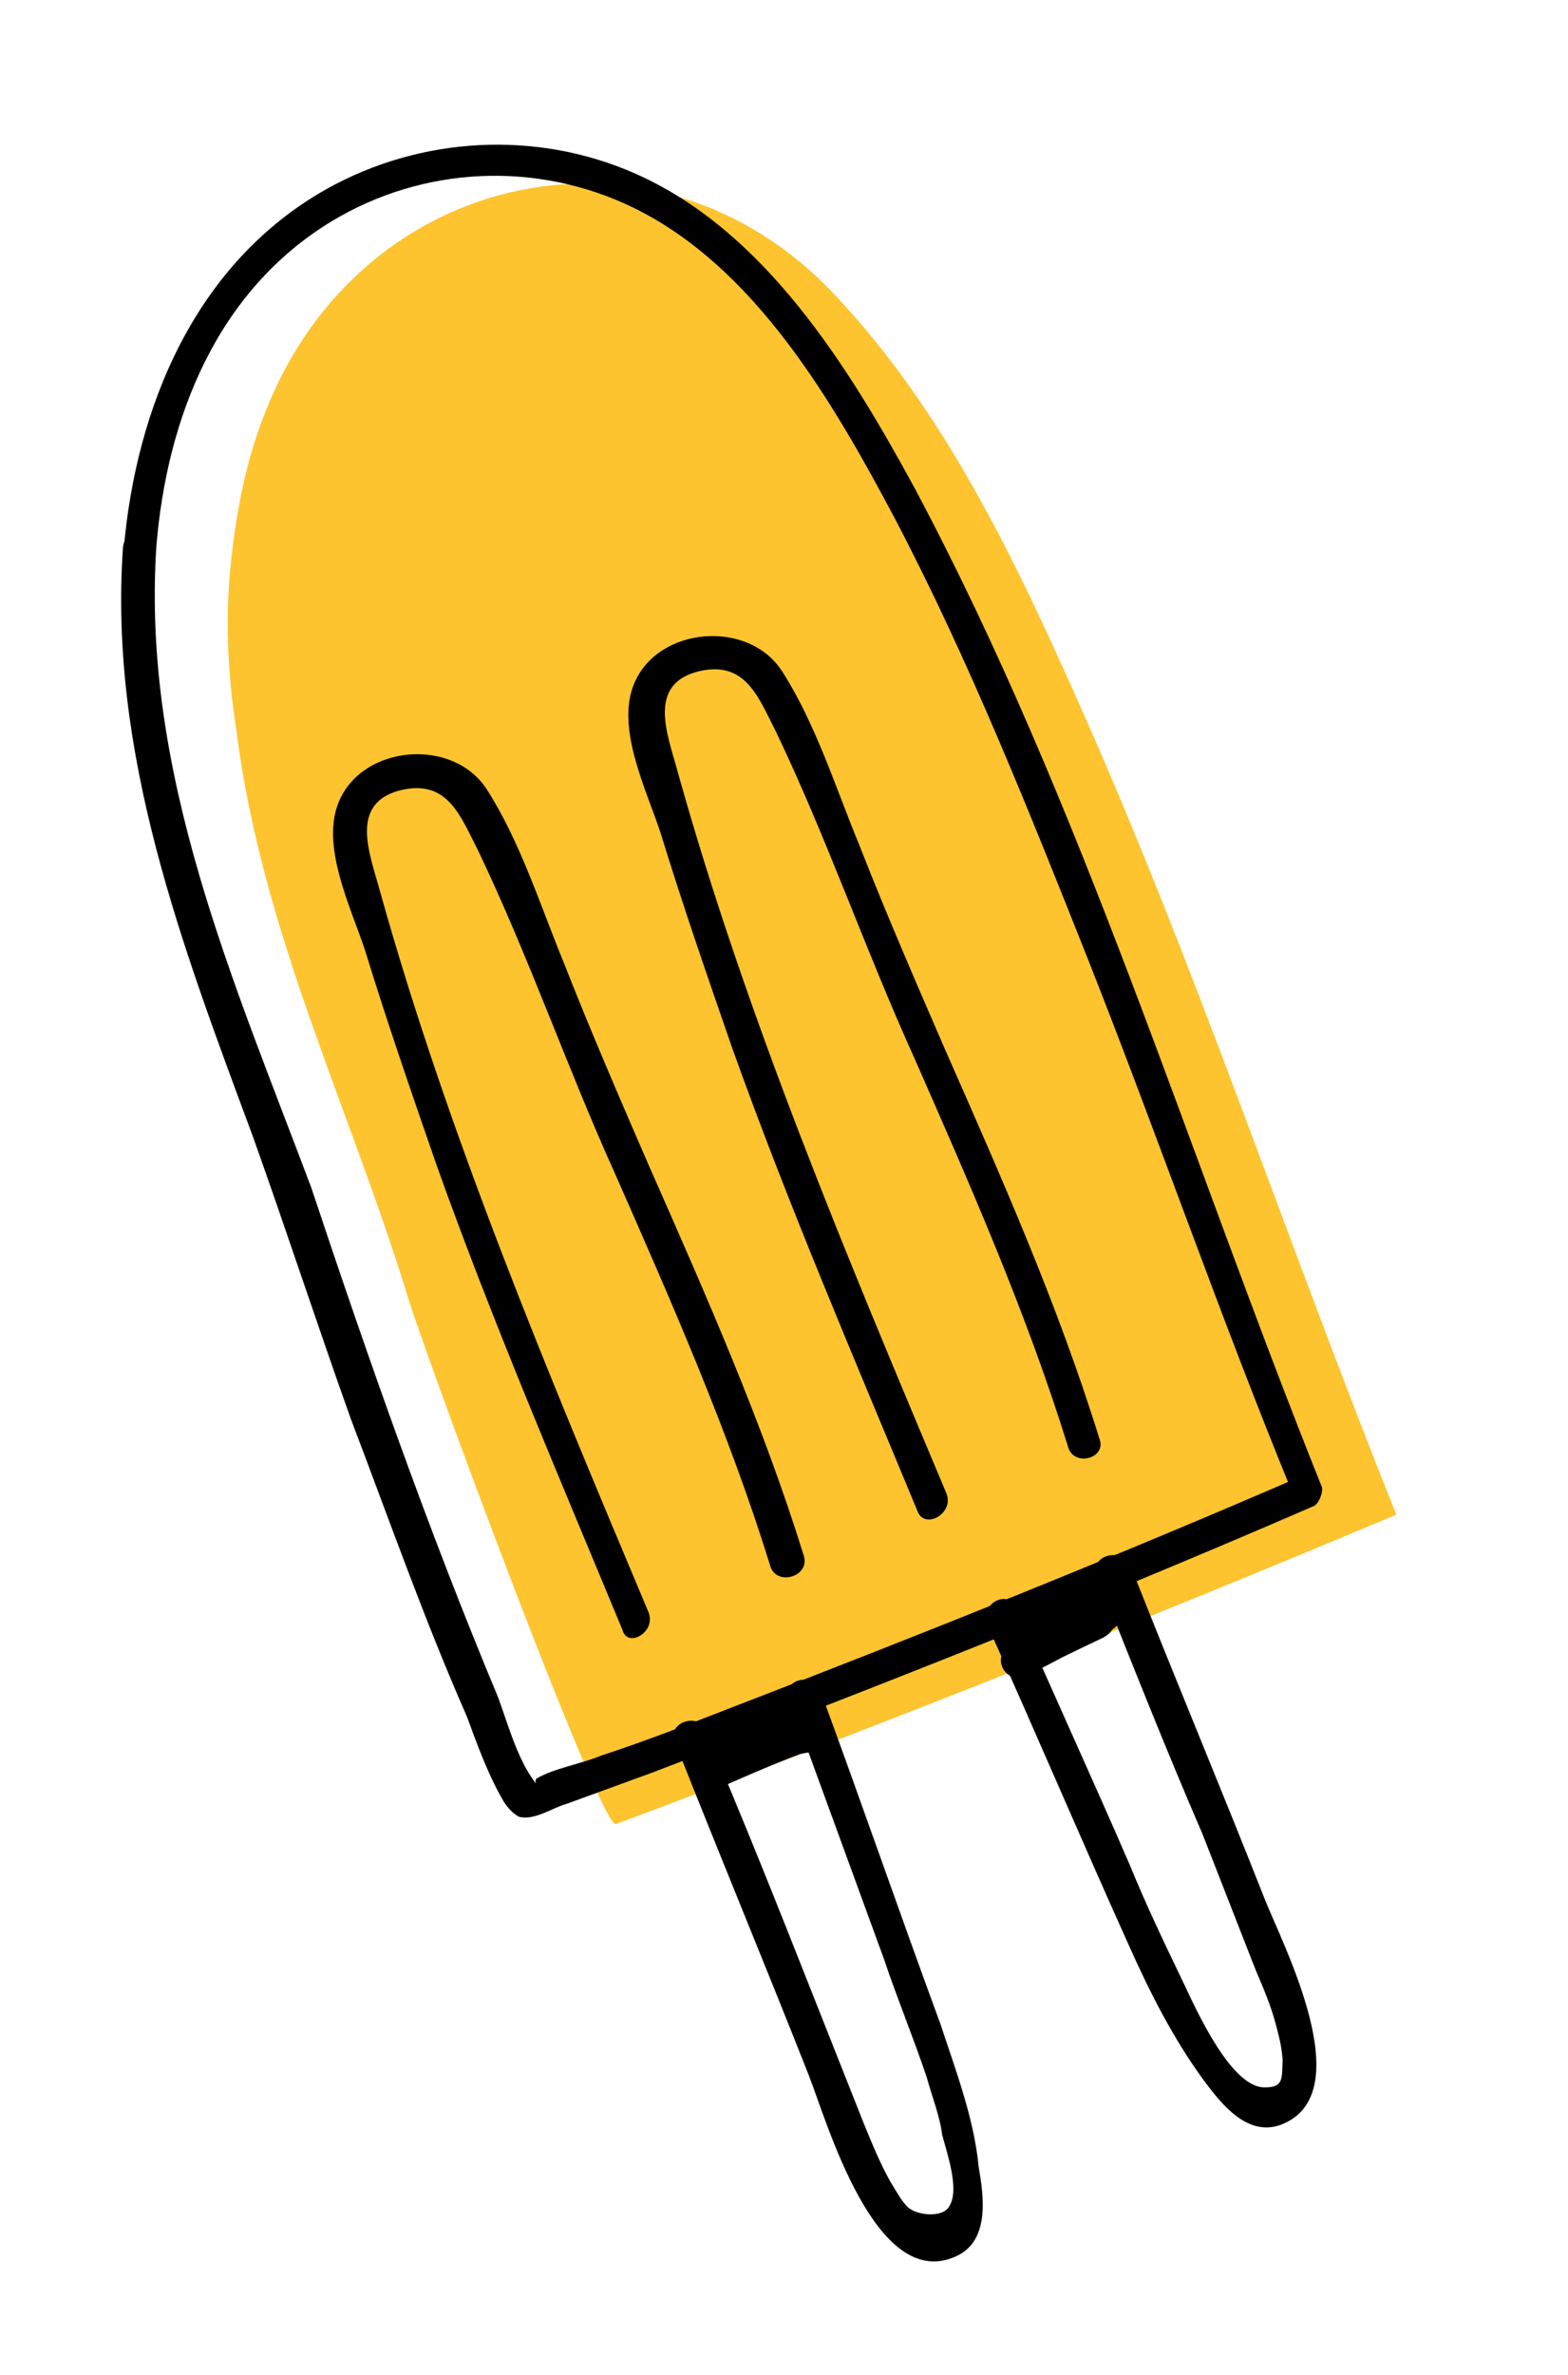
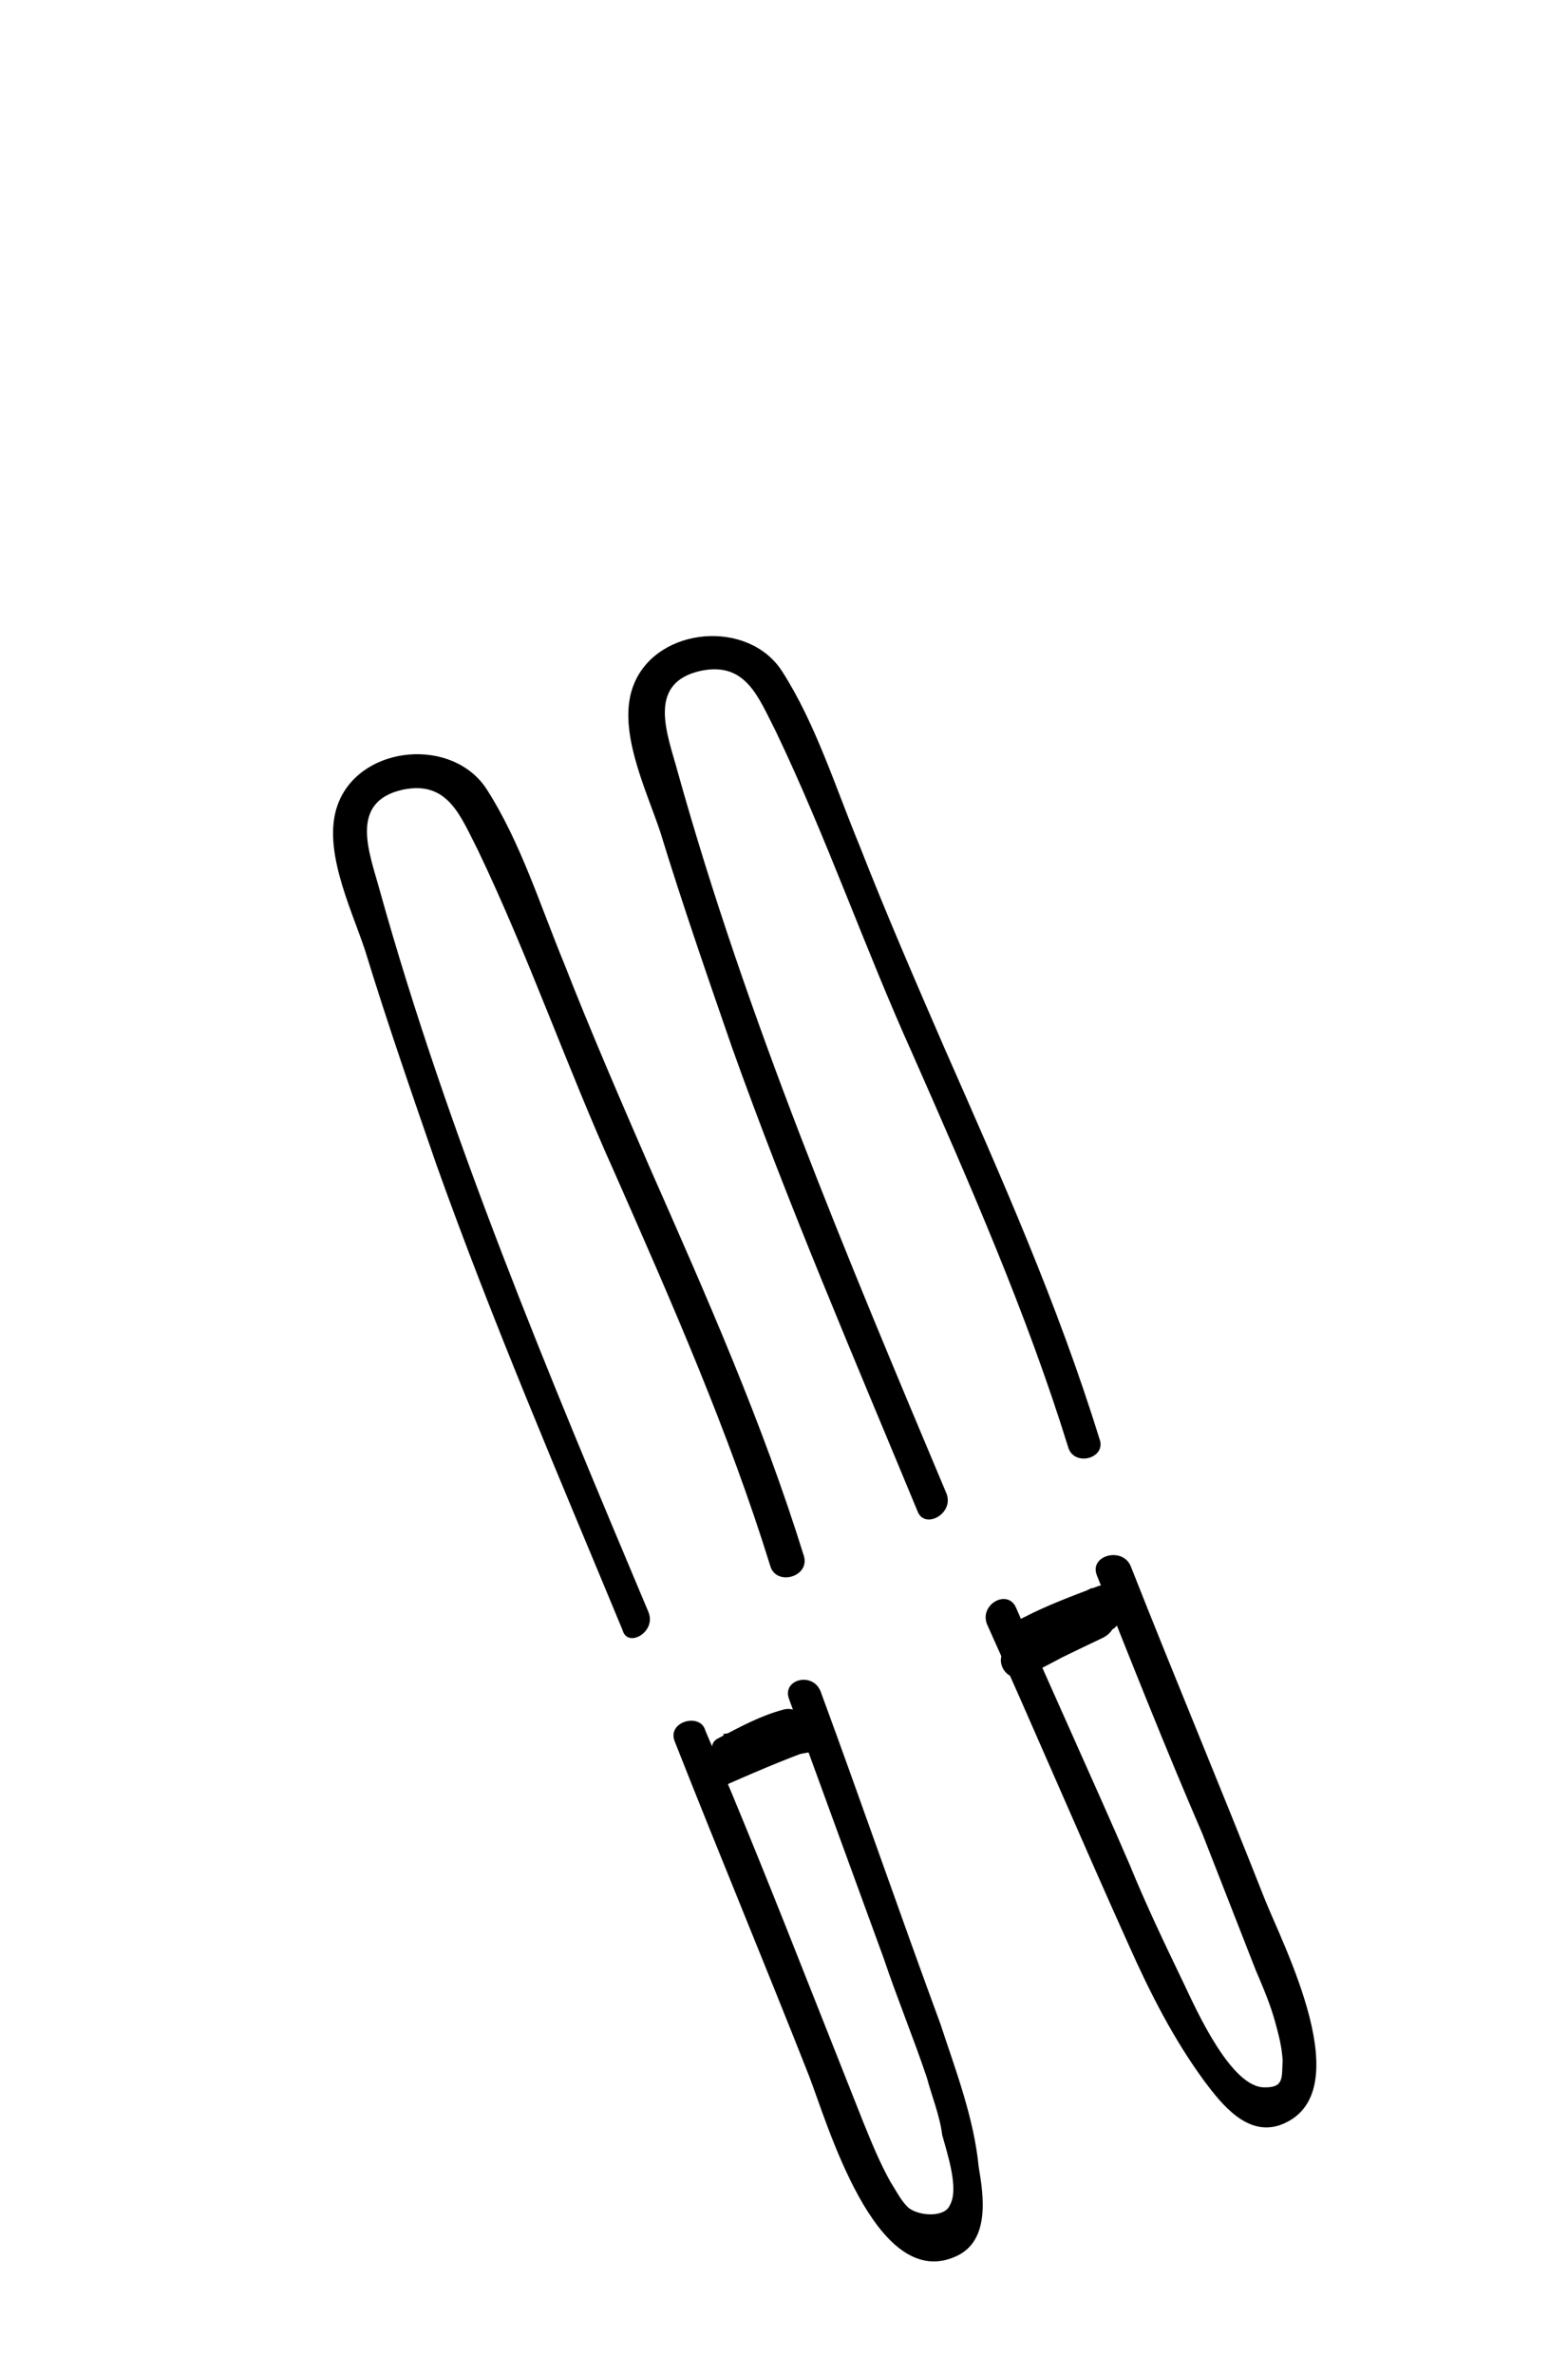
<svg xmlns="http://www.w3.org/2000/svg" width="72" height="109" viewBox="0 0 72 109" fill="none">
-   <path d="M10.564 26.23C10.795 23.739 11.265 21.185 12.19 18.892C16.609 7.611 30.24 4.854 38.343 13.546C43.356 18.849 46.59 25.651 49.489 32.159C54.943 44.373 59.112 57.059 64.119 69.52C52.356 74.461 40.409 79.196 28.279 83.724C27.561 83.917 19.207 61.361 18.632 59.214C15.941 50.606 11.996 42.588 10.861 33.563C10.493 31.233 10.333 28.72 10.564 26.23Z" fill="#FDC430" />
-   <path d="M7.179 25.091C7.657 19.212 9.938 13.361 15.237 10.152C19.434 7.621 24.63 7.379 29.052 9.517C34.656 12.234 38.24 18.43 41.091 23.801C44.5 30.3 47.255 37.23 50.011 44.161C53.205 52.251 56.072 60.557 59.386 68.615C59.561 68.313 59.617 68.042 59.793 67.74C51.286 71.425 42.595 74.904 33.872 78.264C31.782 79.079 29.691 79.895 27.568 80.592C26.762 80.936 25.413 81.169 24.639 81.632C24.432 81.816 24.951 82.316 24.551 81.784C23.753 80.719 23.338 79.169 22.866 77.89C19.648 70.189 16.909 62.36 14.289 54.499C10.712 44.977 6.503 35.497 7.179 25.091C7.315 24.16 5.751 24.069 5.647 25.119C4.987 34.625 8.373 43.431 11.607 52.15C13.149 56.466 14.57 60.814 16.111 65.13C17.836 69.652 19.474 74.326 21.438 78.784C21.909 80.063 22.412 81.462 23.123 82.678C23.338 83.003 23.522 83.21 23.825 83.384C24.52 83.581 25.382 82.967 25.98 82.807C27.265 82.335 28.67 81.83 29.954 81.358C40.082 77.495 50.297 73.479 60.296 69.138C60.535 69.074 60.767 68.501 60.703 68.263C54.538 52.916 49.745 36.947 42.001 22.407C38.966 16.83 35.11 10.578 29.148 7.958C24.638 5.971 19.323 6.245 14.973 8.689C8.956 12.09 6.236 18.698 5.679 25.238C5.544 26.169 7.076 26.142 7.179 25.091Z" fill="black" />
  <path d="M30.984 79.932C32.988 85.019 35.144 90.192 37.149 95.279C37.963 97.361 40.192 105.199 43.863 103.576C45.475 102.889 45.171 100.797 44.939 99.454C44.723 97.211 43.877 95.01 43.182 92.895C41.297 87.777 39.564 82.745 37.679 77.627C37.304 76.705 35.867 77.09 36.243 78.012C37.688 81.97 39.134 85.928 40.579 89.886C41.21 91.762 41.929 93.487 42.56 95.362C42.783 96.197 43.159 97.119 43.263 97.986C43.486 98.82 44.053 100.458 43.615 101.214C43.383 101.788 42.21 101.719 41.723 101.338C41.388 101.044 41.108 100.48 40.893 100.154C40.398 99.265 40.023 98.343 39.647 97.421C38.864 95.458 38.05 93.376 37.267 91.413C35.67 87.367 34.105 83.441 32.388 79.428C32.165 78.593 30.608 79.01 30.984 79.932Z" fill="black" />
  <path d="M50.368 72.31C51.933 76.236 53.53 80.281 55.215 84.175C56.03 86.257 56.844 88.34 57.659 90.422C58.002 91.225 58.346 92.027 58.569 92.862C58.729 93.458 58.857 93.935 58.897 94.563C58.849 95.343 58.977 95.82 58.075 95.806C56.543 95.833 54.954 92.297 54.363 91.049C53.492 89.238 52.622 87.426 51.871 85.582C50.187 81.688 48.35 77.707 46.665 73.813C46.29 72.891 44.949 73.634 45.325 74.556C47.536 79.459 49.629 84.394 51.84 89.297C52.807 91.466 53.893 93.604 55.306 95.526C56.104 96.59 57.27 98.067 58.794 97.531C62.529 96.146 58.872 89.202 58.057 87.12C56.053 82.034 53.929 76.979 51.924 71.893C51.549 70.971 49.993 71.388 50.368 72.31Z" fill="black" />
  <path d="M32.971 82.084C34.464 81.428 35.956 80.773 37.48 80.236C38.286 79.893 37.696 78.645 36.858 78.87C35.629 79.071 34.431 79.392 33.202 79.593C33.45 80.038 33.578 80.515 33.825 80.96C34.599 80.497 35.525 80.121 36.483 79.865C36.235 79.42 36.107 78.943 35.86 78.498C34.727 79.057 33.745 79.704 32.612 80.263C32.859 80.708 33.107 81.153 33.354 81.597C33.801 81.35 34.129 81.135 34.575 80.887C35.469 80.392 34.607 79.089 33.833 79.552C33.386 79.8 33.059 80.015 32.612 80.263C31.718 80.758 32.461 82.093 33.354 81.597C34.488 81.038 35.469 80.392 36.602 79.833C37.376 79.37 36.818 78.241 35.98 78.466C34.902 78.754 34.008 79.25 32.995 79.777C32.309 80.088 32.867 81.217 33.737 81.112C34.967 80.91 36.163 80.589 37.393 80.388C37.145 79.943 37.017 79.466 36.77 79.021C35.277 79.676 33.785 80.332 32.261 80.868C31.303 81.125 32.046 82.459 32.971 82.084Z" fill="black" />
  <path d="M50.001 73.814C48.868 74.373 47.735 74.933 46.482 75.524C46.73 75.969 46.977 76.414 47.224 76.859C48.477 76.267 49.698 75.557 51.039 74.814C51.933 74.319 51.071 73.016 50.297 73.479C49.283 74.007 48.238 74.415 47.224 74.942C47.472 75.386 47.719 75.831 47.967 76.276C48.948 75.63 49.93 74.984 50.943 74.456C51.598 74.025 51.246 72.714 50.32 73.09C49.155 73.529 48.11 73.938 46.945 74.377C47.192 74.822 47.32 75.299 47.568 75.744C48.701 75.185 49.834 74.626 50.999 74.186C51.805 73.842 51.182 72.475 50.376 72.819C49.211 73.259 48.046 73.699 47.032 74.226C46.107 74.602 46.522 76.152 47.416 75.657C48.581 75.217 49.746 74.777 50.76 74.25C50.512 73.805 50.384 73.328 50.137 72.883C49.004 73.442 47.87 74.002 46.705 74.442C45.899 74.785 46.522 76.152 47.328 75.808C48.493 75.368 49.539 74.96 50.704 74.52C50.456 74.076 50.328 73.599 50.081 73.154C49.099 73.8 48.118 74.447 47.104 74.974C46.211 75.469 46.953 76.803 47.847 76.308C48.86 75.781 49.906 75.373 50.919 74.846C50.672 74.401 50.424 73.956 50.177 73.511C48.956 74.222 47.703 74.813 46.362 75.556C45.468 76.051 46.211 77.386 47.105 76.891C48.238 76.331 49.371 75.772 50.624 75.181C51.757 74.622 50.895 73.319 50.001 73.814Z" fill="black" />
  <path d="M29.777 73.993C25.186 63.082 20.594 52.17 17.439 40.874C16.991 39.205 15.961 36.797 18.507 36.243C20.574 35.817 21.141 37.454 21.948 39.027C24.279 43.898 26.012 48.929 28.224 53.832C30.843 59.776 33.463 65.721 35.364 71.857C35.619 72.811 37.175 72.394 36.92 71.44C35.019 65.304 32.432 59.479 29.812 53.535C28.471 50.443 27.129 47.352 25.907 44.229C24.814 41.582 23.895 38.633 22.354 36.234C20.813 33.836 16.671 34.178 15.57 36.774C14.701 38.796 16.098 41.617 16.761 43.612C17.775 46.919 18.91 50.194 20.044 53.468C22.623 60.701 25.681 67.806 28.588 74.823C28.812 75.658 30.152 74.915 29.777 73.993Z" fill="black" />
  <path d="M43.456 68.539C38.864 57.627 34.272 46.716 31.117 35.42C30.67 33.751 29.64 31.343 32.186 30.788C34.253 30.362 34.82 32 35.626 33.573C37.958 38.444 39.691 43.475 41.903 48.378C44.522 54.322 47.141 60.266 49.042 66.403C49.297 67.357 50.854 66.94 50.478 66.018C48.578 59.881 45.99 54.056 43.371 48.112C42.03 45.021 40.688 41.93 39.466 38.806C38.372 36.16 37.454 33.211 35.913 30.812C34.372 28.413 30.23 28.756 29.129 31.352C28.259 33.374 29.657 36.195 30.32 38.19C31.334 41.496 32.468 44.771 33.602 48.046C36.182 55.279 39.24 62.383 42.147 69.4C42.49 70.203 43.831 69.46 43.456 68.539Z" fill="black" />
</svg>